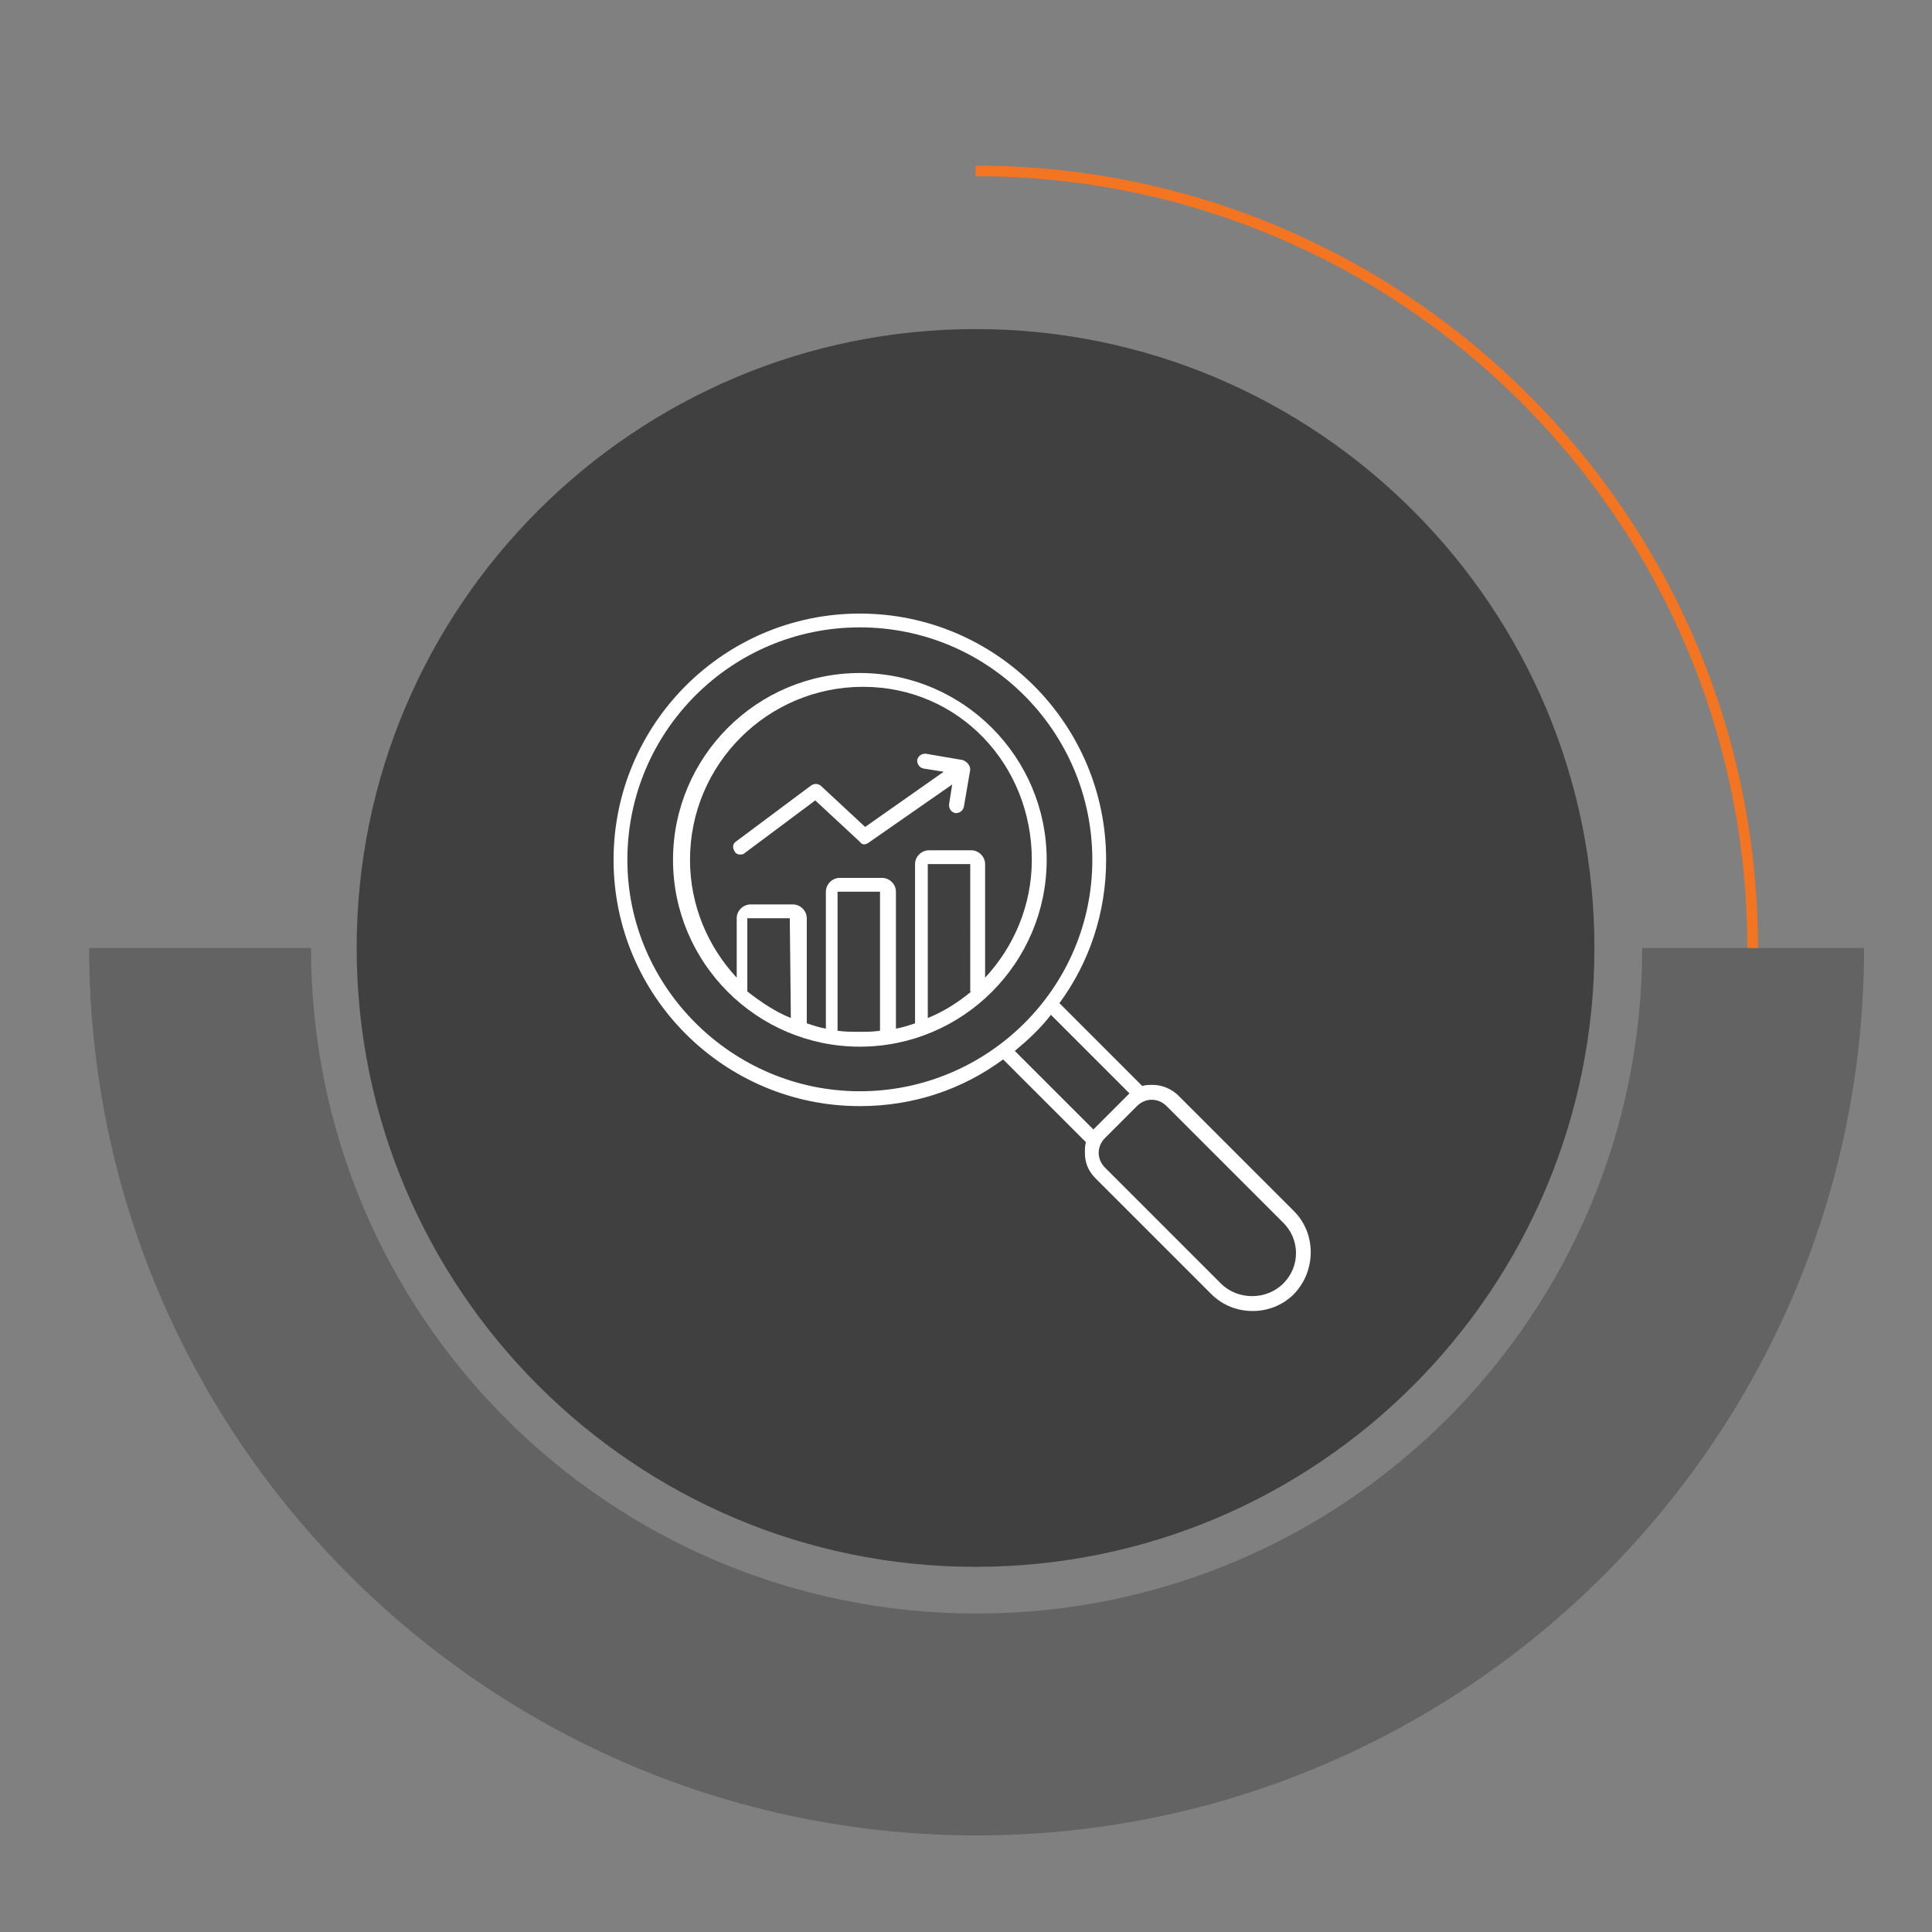
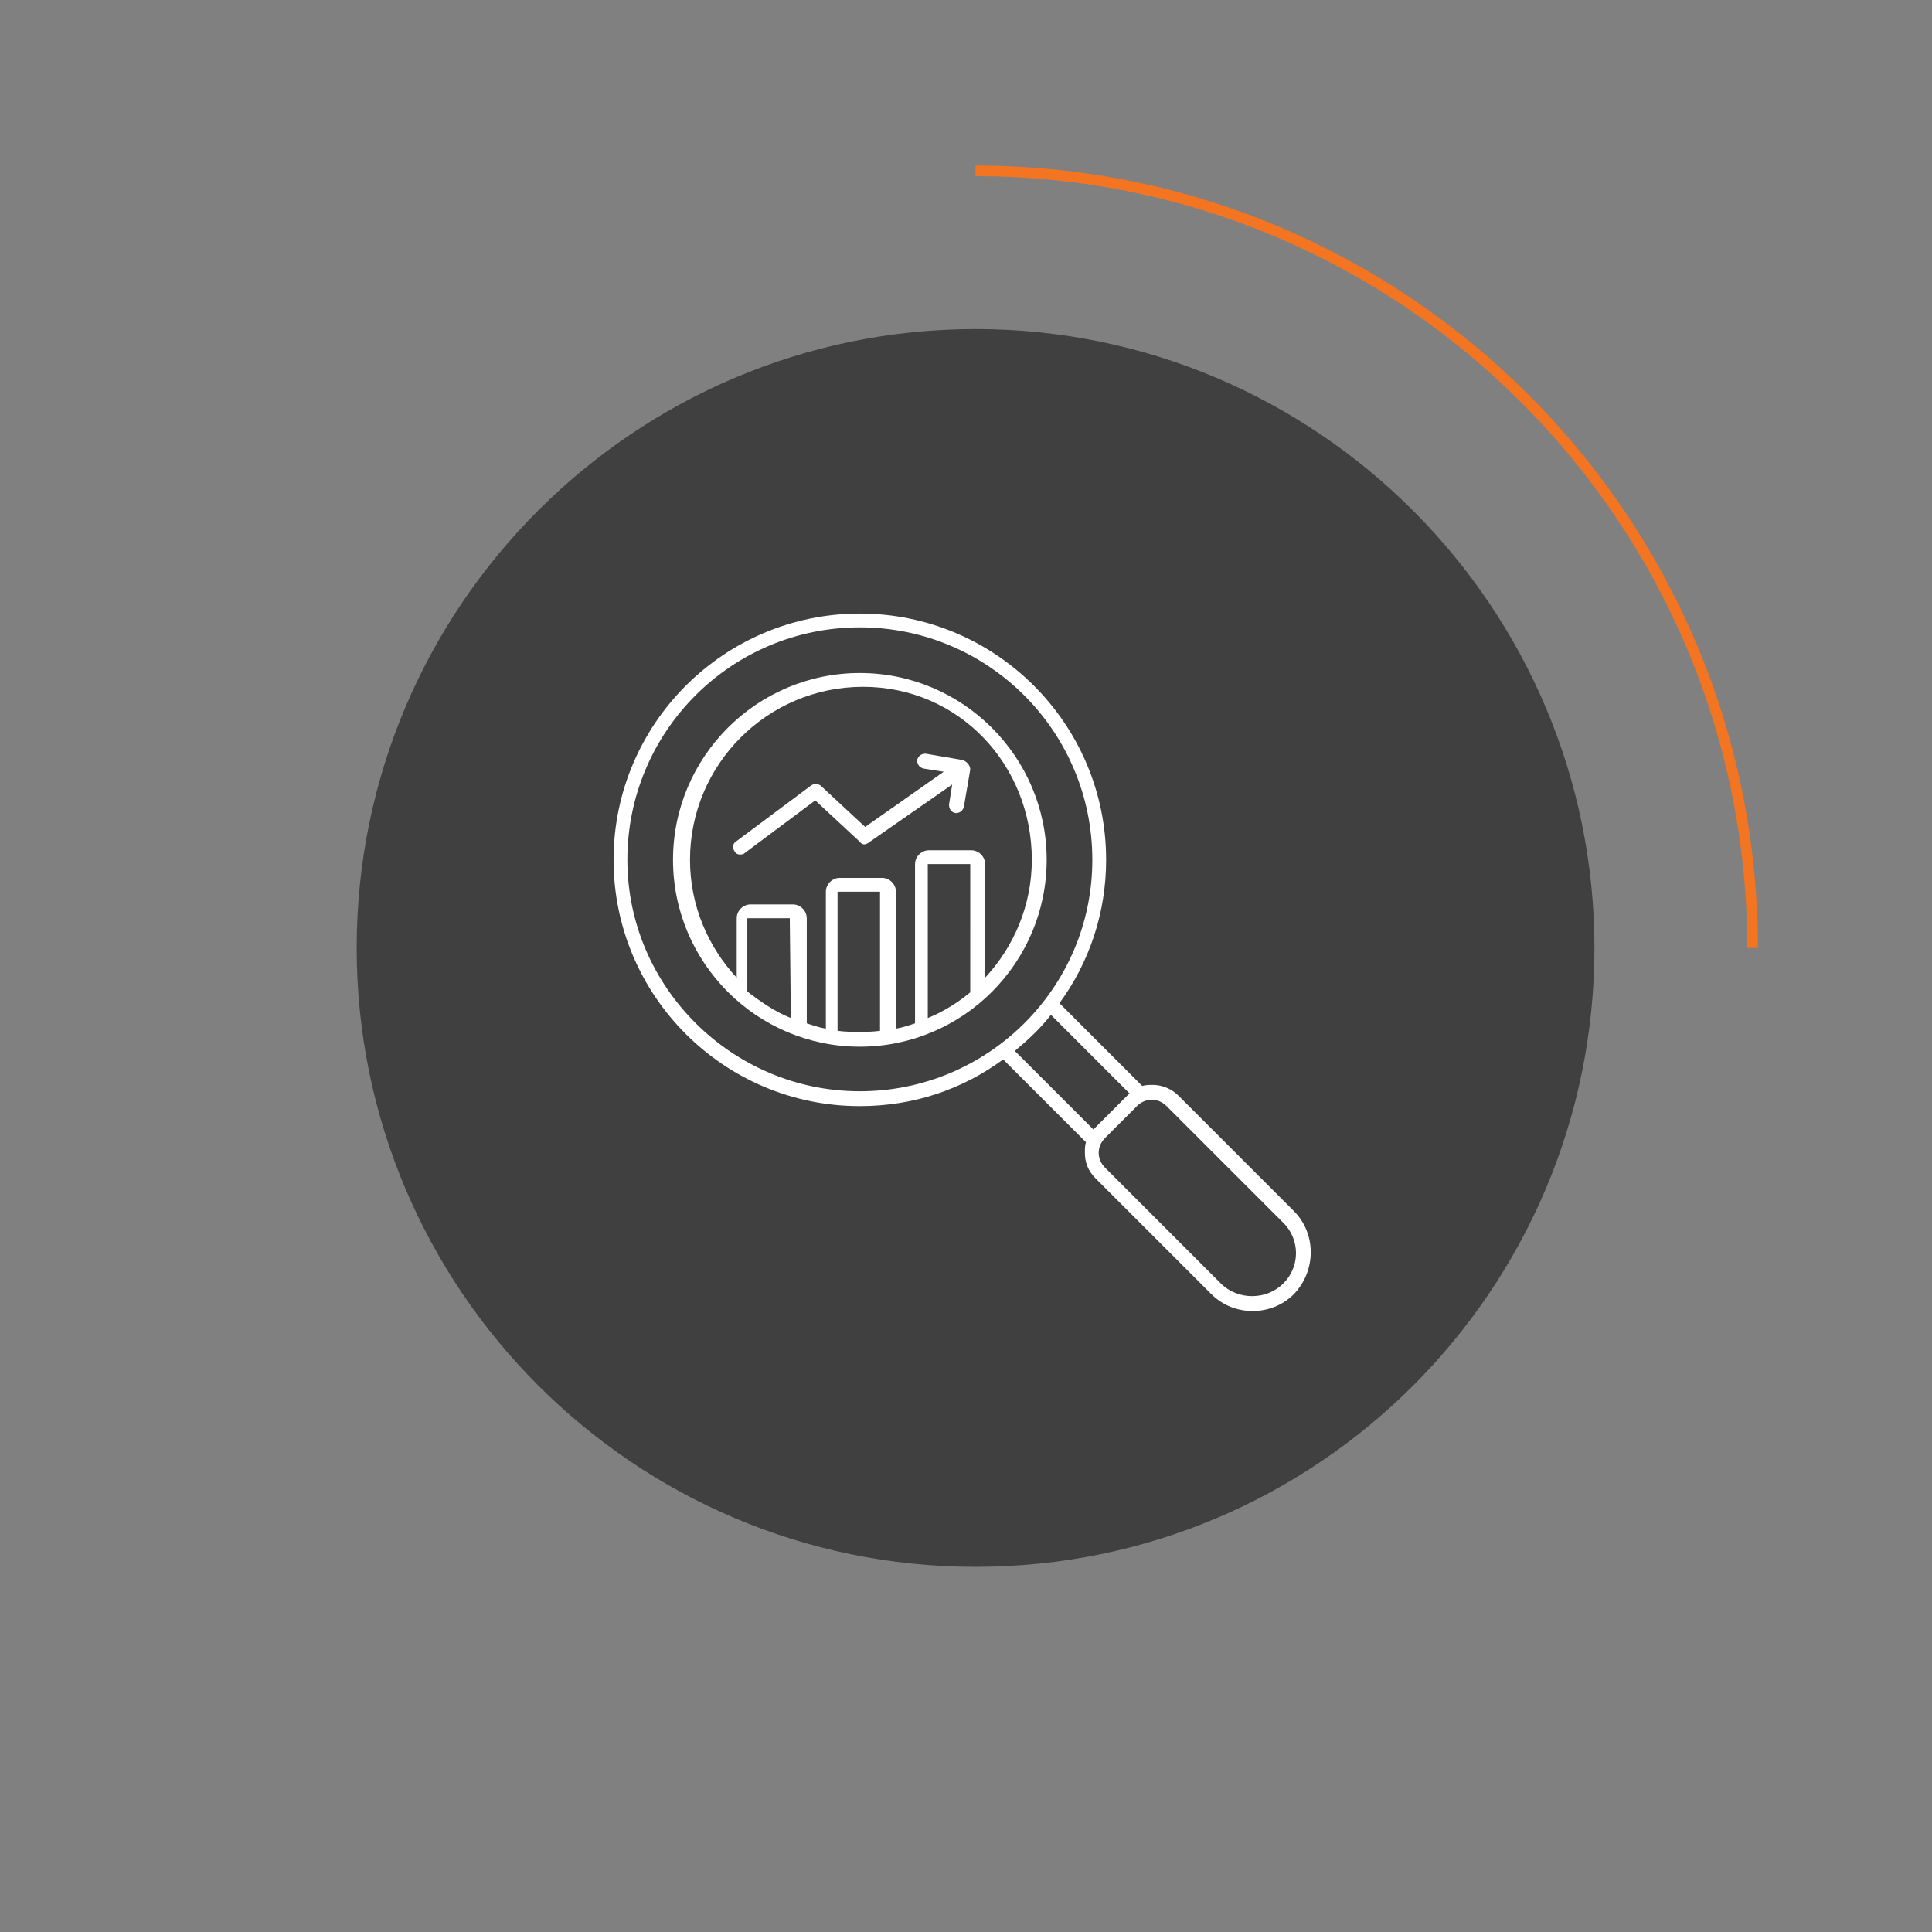
<svg xmlns="http://www.w3.org/2000/svg" version="1.1" id="Layer_1" x="0px" y="0px" viewBox="0 0 182 182" style="enable-background:new 0 0 182 182;" xml:space="preserve">
  <rect x="0" y="0" width="182" height="182" fill="#808080" stroke="none" />
  <style type="text/css">
	.st0{opacity:0.3;fill:#231F20;}
	.st1{fill:#404041;}
	.st2{fill:none;stroke:#F37421;stroke-miterlimit:10;}
	.st3{fill:#FFFFFF;}
</style>
-   <path class="st0" d="M154.7,89.3c0,34.7-28.1,62.7-62.7,62.7c-34.7,0-62.7-28.1-62.7-62.7H8.4c0,46.1,37.5,83.6,83.6,83.6  c46.1,0,83.6-37.5,83.6-83.6H154.7z" />
  <path class="st1" d="M91.9,147.6c-32.2,0-58.3-26.2-58.3-58.3c0-32.2,26.2-58.3,58.3-58.3c32.2,0,58.3,26.2,58.3,58.3  C150.2,121.5,124.1,147.6,91.9,147.6z" />
  <path class="st2" d="M91.9,16.1c40.4,0,73.2,32.8,73.2,73.2" />
  <path class="st3" d="M81,63.4c-9.7,0-17.6,7.9-17.6,17.6S71.3,98.6,81,98.6S98.6,90.7,98.6,81S90.7,63.4,81,63.4L81,63.4z   M74.5,95.9c-1.5-0.6-2.8-1.5-4.1-2.5l0-6.9l4,0L74.5,95.9L74.5,95.9z M78.9,97.1l0-13.1l4,0v13.1c-0.7,0.1-1.3,0.1-2,0.1  C80.3,97.2,79.6,97.2,78.9,97.1z M91.5,93.4c-1.2,1-2.6,1.9-4.1,2.5l0-14.5l4,0V93.4z M92.8,92.1V81.4c0-0.7-0.6-1.3-1.3-1.3h-4  c-0.7,0-1.3,0.6-1.3,1.3v15c-0.6,0.2-1.2,0.4-1.8,0.5V84c0-0.7-0.6-1.3-1.3-1.3h-4c-0.7,0-1.3,0.6-1.3,1.3v12.9  c-0.6-0.1-1.2-0.3-1.8-0.5v-9.9c0-0.7-0.6-1.3-1.3-1.3h-4c-0.7,0-1.3,0.6-1.3,1.3v5.6c-2.7-2.9-4.4-6.8-4.4-11.1  c0-9,7.3-16.3,16.3-16.3S97.2,72,97.2,81C97.2,85.3,95.5,89.2,92.8,92.1z M121.9,114.1L111,103.2c-0.6-0.6-1.5-1-2.4-1  c-0.3,0-0.7,0-1,0.1l-7.8-7.8c2.8-3.8,4.4-8.5,4.4-13.5c0-12.8-10.4-23.2-23.2-23.2S57.8,68.2,57.8,81s10.4,23.2,23.2,23.2  c5.1,0,9.7-1.6,13.5-4.4l7.8,7.8c-0.1,0.3-0.1,0.6-0.1,1c0,0.9,0.3,1.7,1,2.4l10.9,10.9c1.1,1.1,2.5,1.6,3.9,1.6s2.8-0.5,3.9-1.6  C124,119.7,124,116.2,121.9,114.1z M59.1,81c0-12.1,9.8-21.9,21.9-21.9s21.9,9.8,21.9,21.9S93,102.8,81,102.8S59.1,93,59.1,81z   M95.6,99c1.2-1,2.4-2.1,3.4-3.4l7.4,7.4c-0.1,0.1-0.1,0.1-0.2,0.2l-3,3c-0.1,0.1-0.1,0.1-0.2,0.2L95.6,99z M120.9,120.9  c-1.6,1.6-4.3,1.6-5.9,0L104.1,110c-0.4-0.4-0.6-0.9-0.6-1.4s0.2-1,0.6-1.4l3-3c0.4-0.4,0.9-0.6,1.4-0.6c0.5,0,1,0.2,1.4,0.6  l10.9,10.9C122.5,116.7,122.5,119.3,120.9,120.9L120.9,120.9z M91.4,72.5L90.8,76c-0.1,0.4-0.4,0.6-0.8,0.6  c-0.4-0.1-0.6-0.4-0.6-0.8l0.3-1.9l-7.9,5.5c-0.3,0.2-0.6,0.2-0.8-0.1l-4.2-3.9l-6.7,5c-0.1,0.1-0.3,0.1-0.4,0.1  c-0.2,0-0.4-0.1-0.5-0.3c-0.2-0.3-0.2-0.7,0.1-0.9l7.1-5.3c0.3-0.2,0.6-0.2,0.9,0l4.2,3.9l7.4-5.2l-1.9-0.3  c-0.4-0.1-0.6-0.4-0.6-0.8c0.1-0.4,0.4-0.6,0.8-0.6l3.5,0.6C91.2,71.8,91.4,72.2,91.4,72.5L91.4,72.5z" />
</svg>